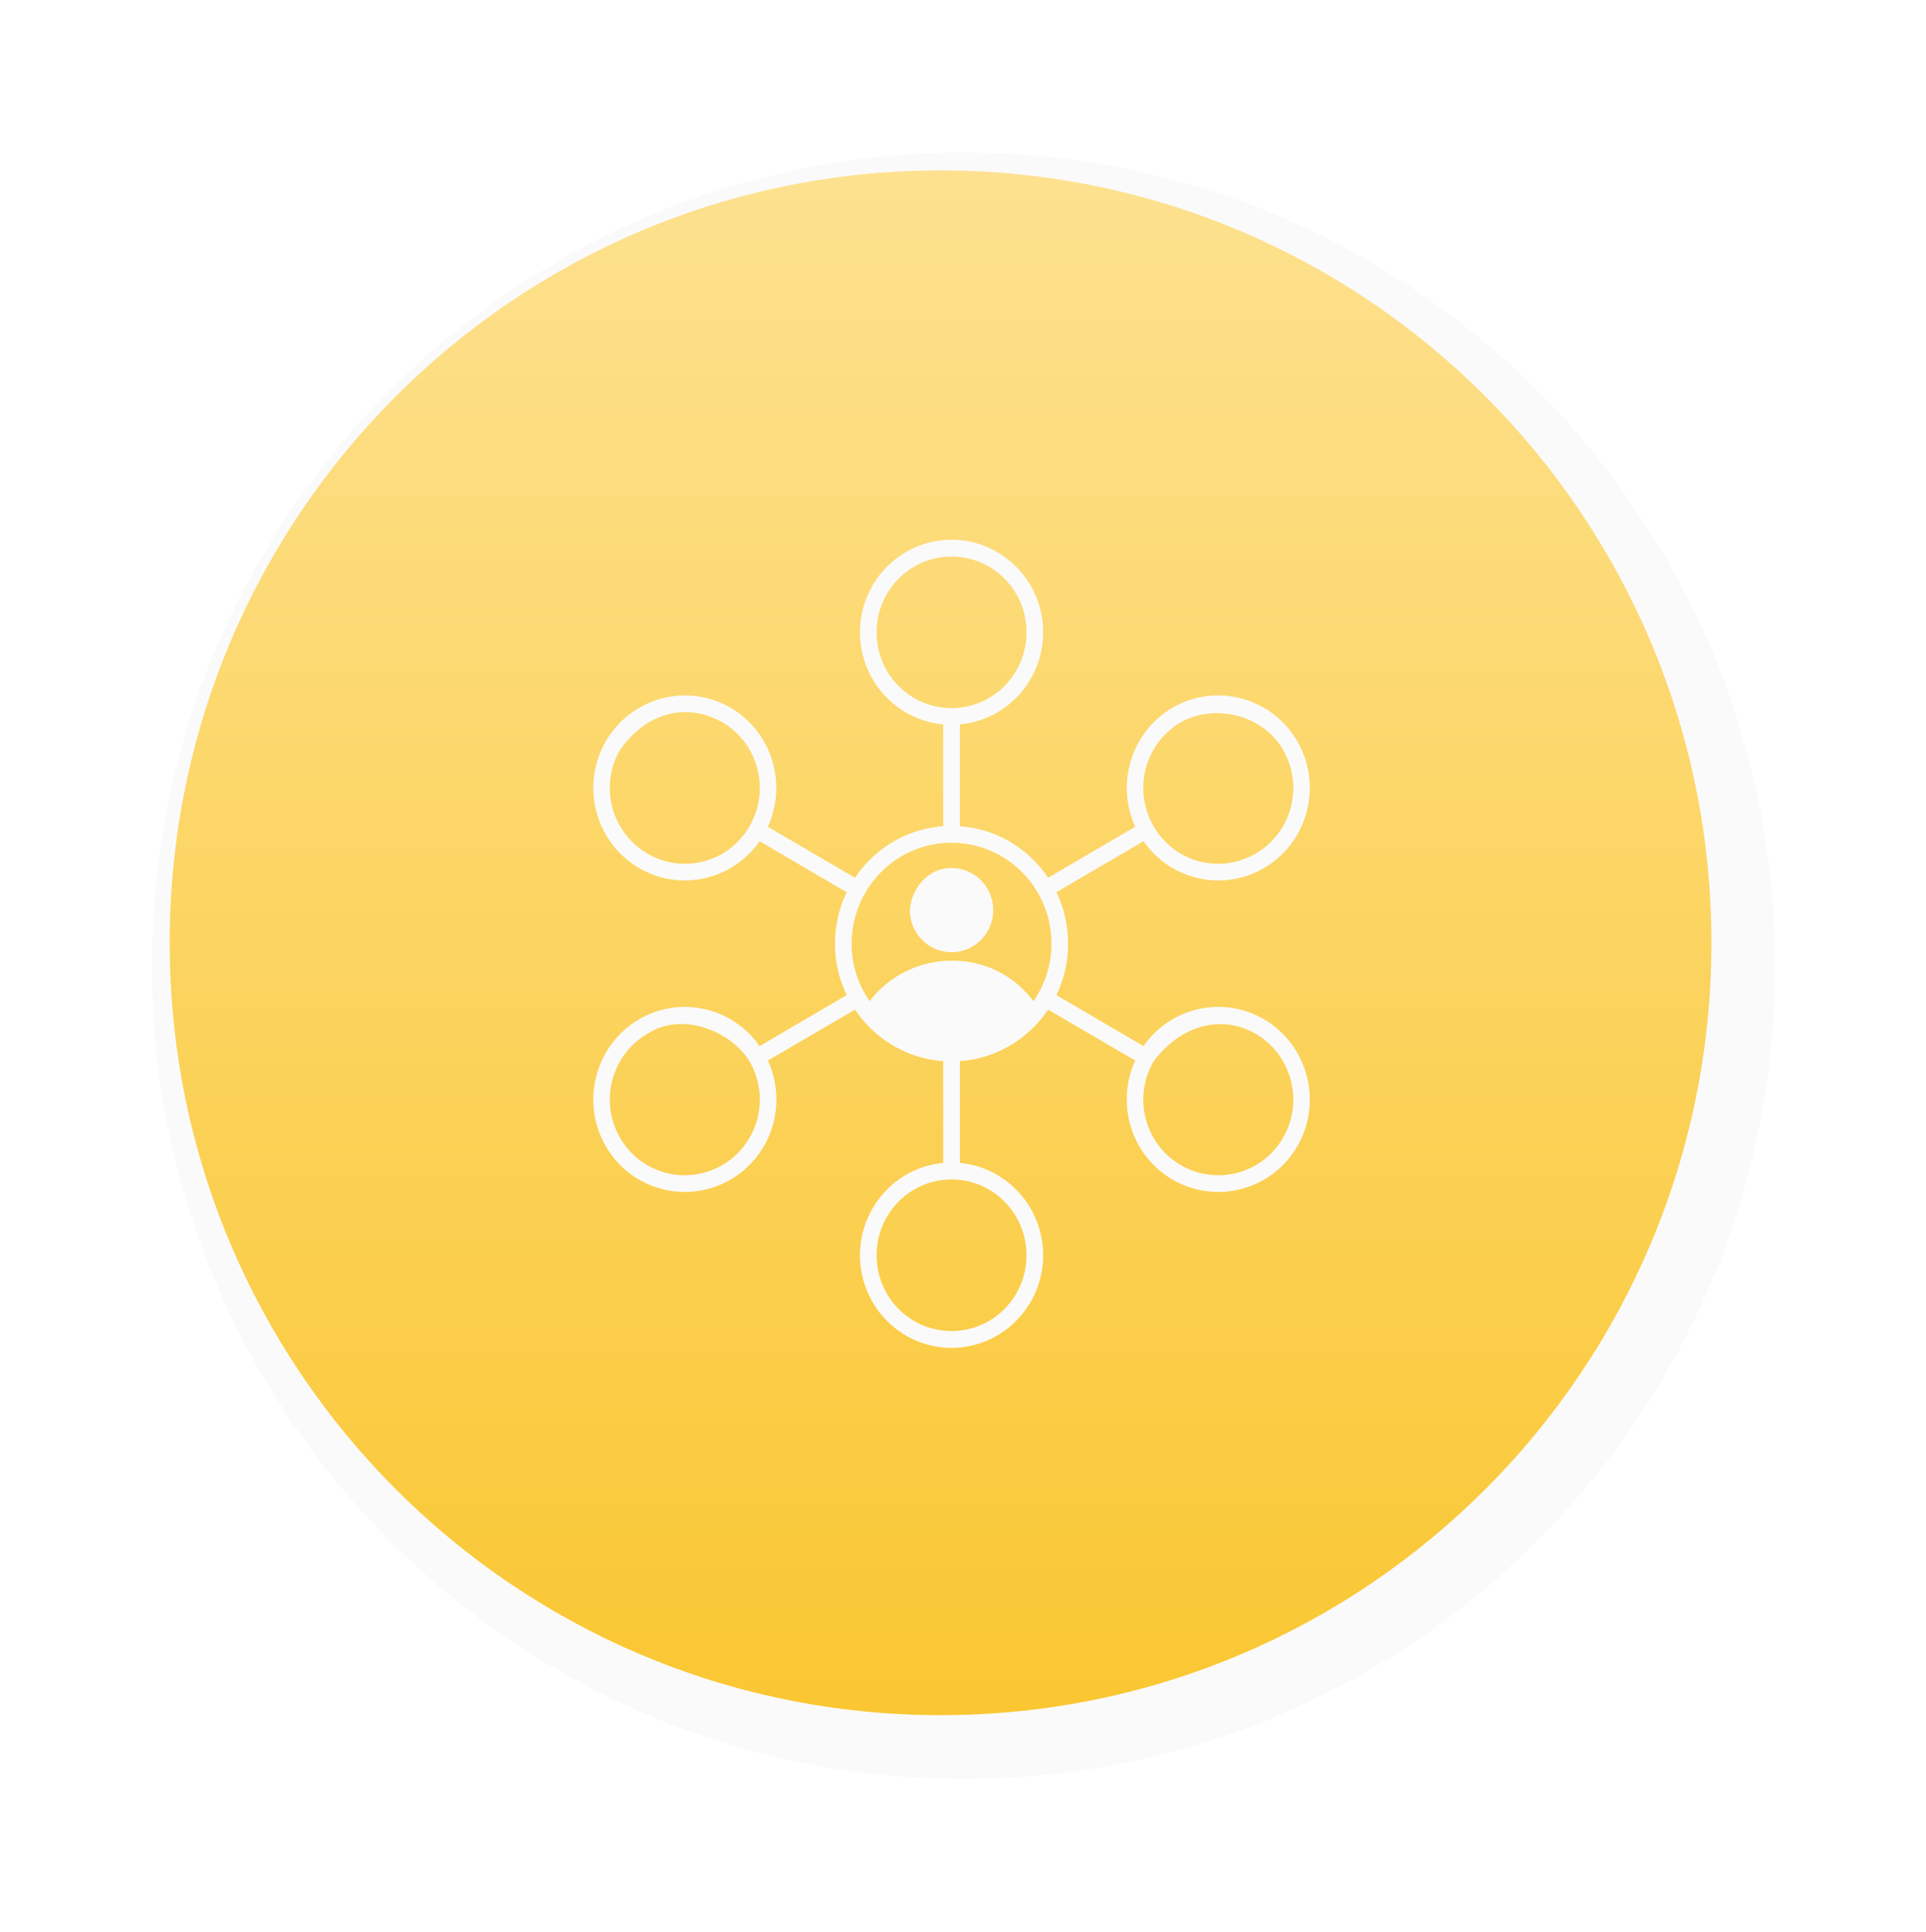
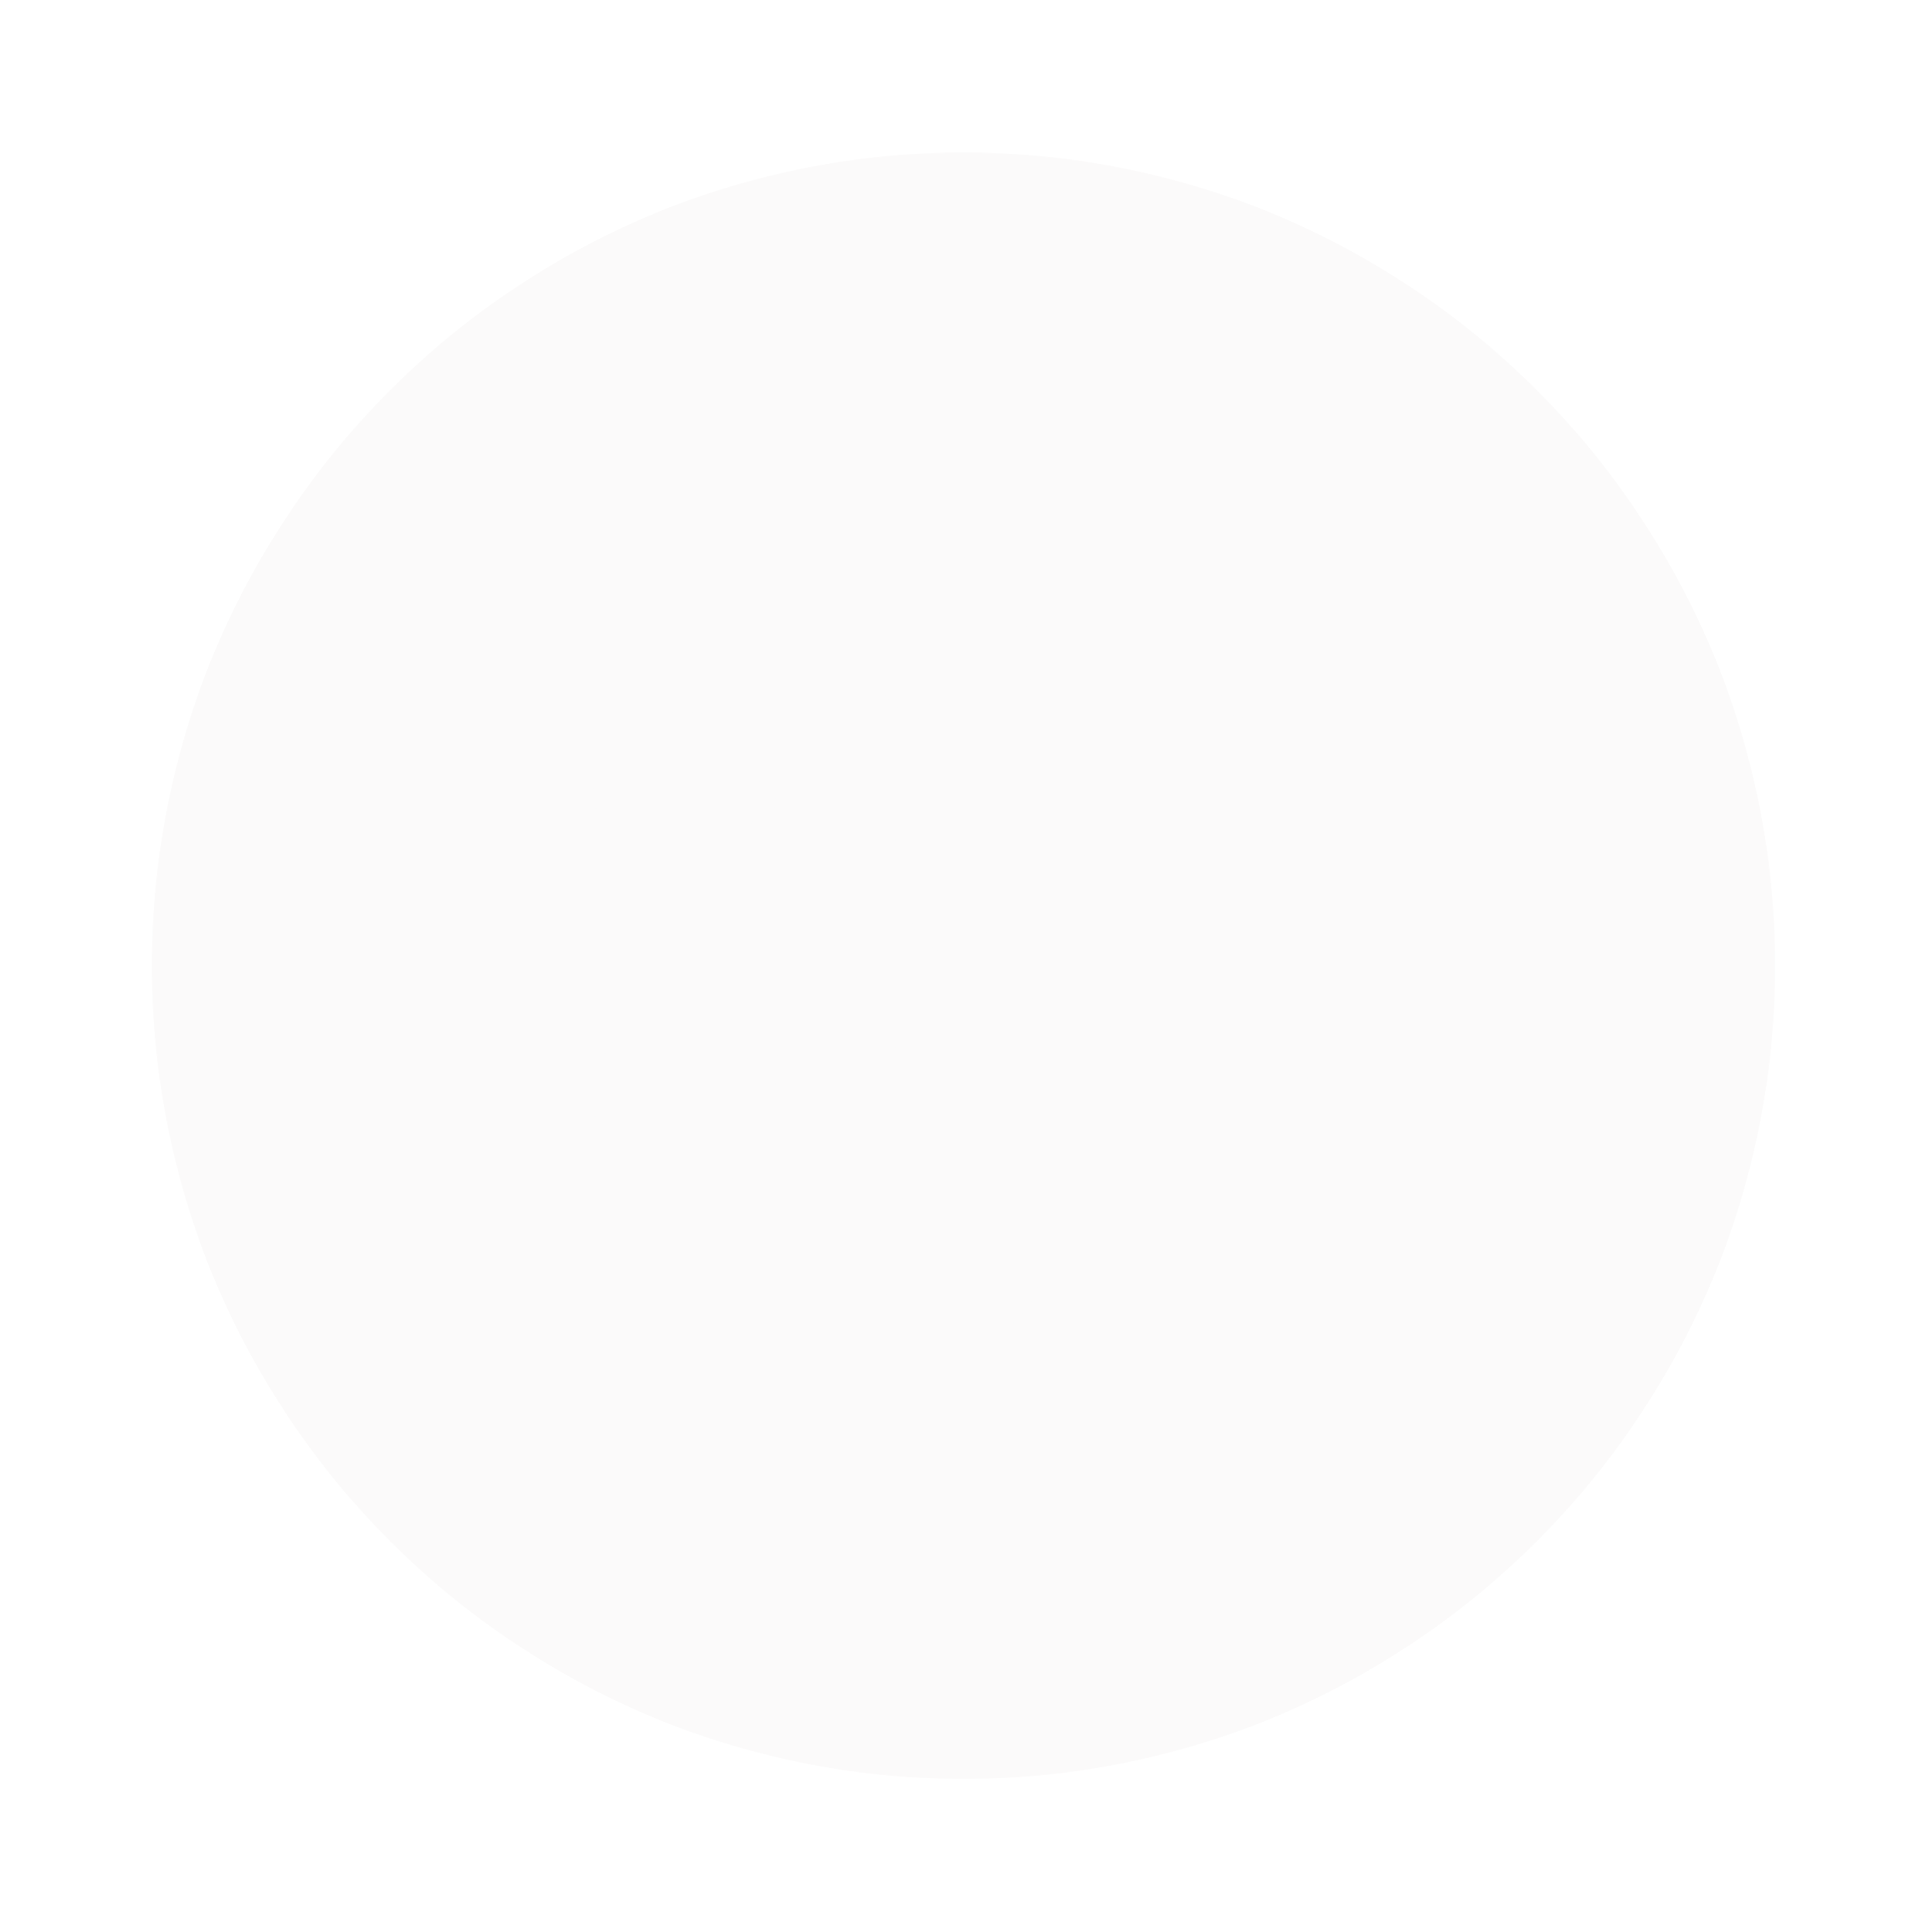
<svg xmlns="http://www.w3.org/2000/svg" width="322" height="323" viewBox="0 0 322 323" fill="none">
  <g filter="url(#a)">
    <path d="M21.568 157.634c0 75.088 60.747 135.959 135.682 135.959 74.935 0 135.682-60.871 135.682-135.959S232.185 21.674 157.25 21.674c-74.935 0-135.682 60.872-135.682 135.96Z" fill="#FBFAFA" />
  </g>
-   <path d="M28.373 157.634c0 71.322 57.7 129.141 128.877 129.141s128.877-57.819 128.877-129.141c0-71.322-57.7-129.14-128.877-129.14S28.373 86.311 28.373 157.633Z" fill="url(#b)" />
  <path d="M159.087 90.244c-8.439 0-15.31 6.948-15.31 15.483 0 8.059 6.128 14.68 13.918 15.394v17.022c-6.141.44-11.483 3.743-14.745 8.621l-14.57-8.532c3.272-7.176.677-15.854-6.22-19.881-7.309-4.267-16.701-1.717-20.921 5.673-4.22 7.391-1.697 16.845 5.611 21.112 6.909 4.035 15.635 1.994 20.138-4.486l14.57 8.532a19.883 19.883 0 0 0-1.957 8.621c0 3.081.706 5.977 1.957 8.577l-14.57 8.532c-4.504-6.477-13.23-8.518-20.138-4.485-7.308 4.267-9.83 13.765-5.611 21.156 4.22 7.391 13.612 9.897 20.921 5.629 6.907-4.033 9.516-12.698 6.22-19.881l14.57-8.532c3.262 4.877 8.605 8.181 14.745 8.621v17.022c-7.79.714-13.918 7.379-13.918 15.438 0 8.534 6.871 15.483 15.31 15.483s15.31-6.948 15.31-15.483c0-8.059-6.128-14.724-13.918-15.438V177.42c6.141-.439 11.483-3.744 14.745-8.621l14.57 8.532c-3.296 7.183-.687 15.848 6.22 19.881 7.309 4.267 16.702 1.761 20.921-5.629 4.22-7.391 1.697-16.889-5.611-21.156-6.908-4.033-15.634-1.991-20.138 4.485l-14.57-8.532a19.69 19.69 0 0 0 1.957-8.577c0-3.081-.706-6.021-1.957-8.621l14.57-8.532c4.503 6.479 13.229 8.519 20.138 4.486 7.308-4.267 9.83-13.721 5.611-21.112-4.219-7.39-13.612-9.94-20.921-5.673-6.897 4.026-9.492 12.705-6.22 19.881l-14.57 8.532c-3.262-4.878-8.604-8.181-14.745-8.621v-17.022c7.79-.714 13.918-7.335 13.918-15.394 0-8.534-6.871-15.483-15.31-15.483Zm0 2.815c6.934 0 12.526 5.655 12.526 12.667s-5.591 12.666-12.526 12.666c-6.934 0-12.526-5.654-12.526-12.666 0-7.013 5.591-12.667 12.526-12.667Zm-38.318 27.709c6.005 3.506 8.034 11.257 4.567 17.33-3.467 6.073-11.087 8.124-17.093 4.618-6.005-3.506-8.077-11.212-4.61-17.285 4.49-6.472 11.31-7.973 17.137-4.663h-.001Zm93.773 4.663c3.467 6.073 1.395 13.779-4.61 17.285-6.006 3.506-13.626 1.455-17.093-4.618-3.467-6.073-1.439-13.824 4.567-17.33 6.141-3.343 14.044-.917 17.137 4.663h-.001Zm-55.455 15.483c9.241 0 16.701 7.545 16.701 16.889 0 3.583-1.128 6.859-3.001 9.588-4.151-5.398-9.595-6.773-13.701-6.773-3.715 0-9.537 1.375-13.701 6.773-1.873-2.729-3.001-6.006-3.001-9.588 0-9.344 7.461-16.889 16.701-16.889h.002Zm-6.959 11.26c0 3.887 3.116 7.037 6.959 7.037 3.844 0 6.959-3.15 6.959-7.037s-3.115-7.038-6.959-7.038c-4.035-.023-6.752 3.56-6.959 7.038Zm-26.792 25.334c3.467 6.074 1.438 13.779-4.568 17.285-6.005 3.506-13.669 1.455-17.136-4.618-3.467-6.073-1.395-13.823 4.61-17.329 5.956-3.845 14.114-.314 17.093 4.662h.001Zm84.595-4.662c6.005 3.506 8.077 11.256 4.61 17.329-3.468 6.073-11.132 8.124-17.137 4.618-6.005-3.506-8.034-11.211-4.567-17.285 4.425-5.976 11.217-8.02 17.093-4.662h.001Zm-50.844 24.366c6.934 0 12.526 5.654 12.526 12.667s-5.591 12.667-12.526 12.667c-6.934 0-12.526-5.655-12.526-12.667 0-7.013 5.591-12.667 12.526-12.667Z" fill="#FBFAFA" />
  <defs>
    <linearGradient id="b" x1="-5.66" y1="28.493" x2="-5.66" y2="286.775" gradientUnits="userSpaceOnUse">
      <stop stop-color="#fde18f" />
      <stop offset="1" stop-color="#fac732" />
    </linearGradient>
    <filter id="a" x=".485" y=".592" width="321.195" height="321.75" filterUnits="userSpaceOnUse" color-interpolation-filters="sRGB">
      <feFlood flood-opacity="0" result="BackgroundImageFix" />
      <feColorMatrix in="SourceAlpha" values="0 0 0 0 0 0 0 0 0 0 0 0 0 0 0 0 0 0 127 0" result="hardAlpha" />
      <feOffset dx="3.833" dy="3.833" />
      <feGaussianBlur stdDeviation="12.458" />
      <feComposite in2="hardAlpha" operator="out" />
      <feColorMatrix values="0 0 0 0 0 0 0 0 0 0 0 0 0 0 0 0 0 0 0.15 0" />
      <feBlend in2="BackgroundImageFix" result="effect1_dropShadow_0_1" />
      <feBlend in="SourceGraphic" in2="effect1_dropShadow_0_1" result="shape" />
    </filter>
  </defs>
</svg>